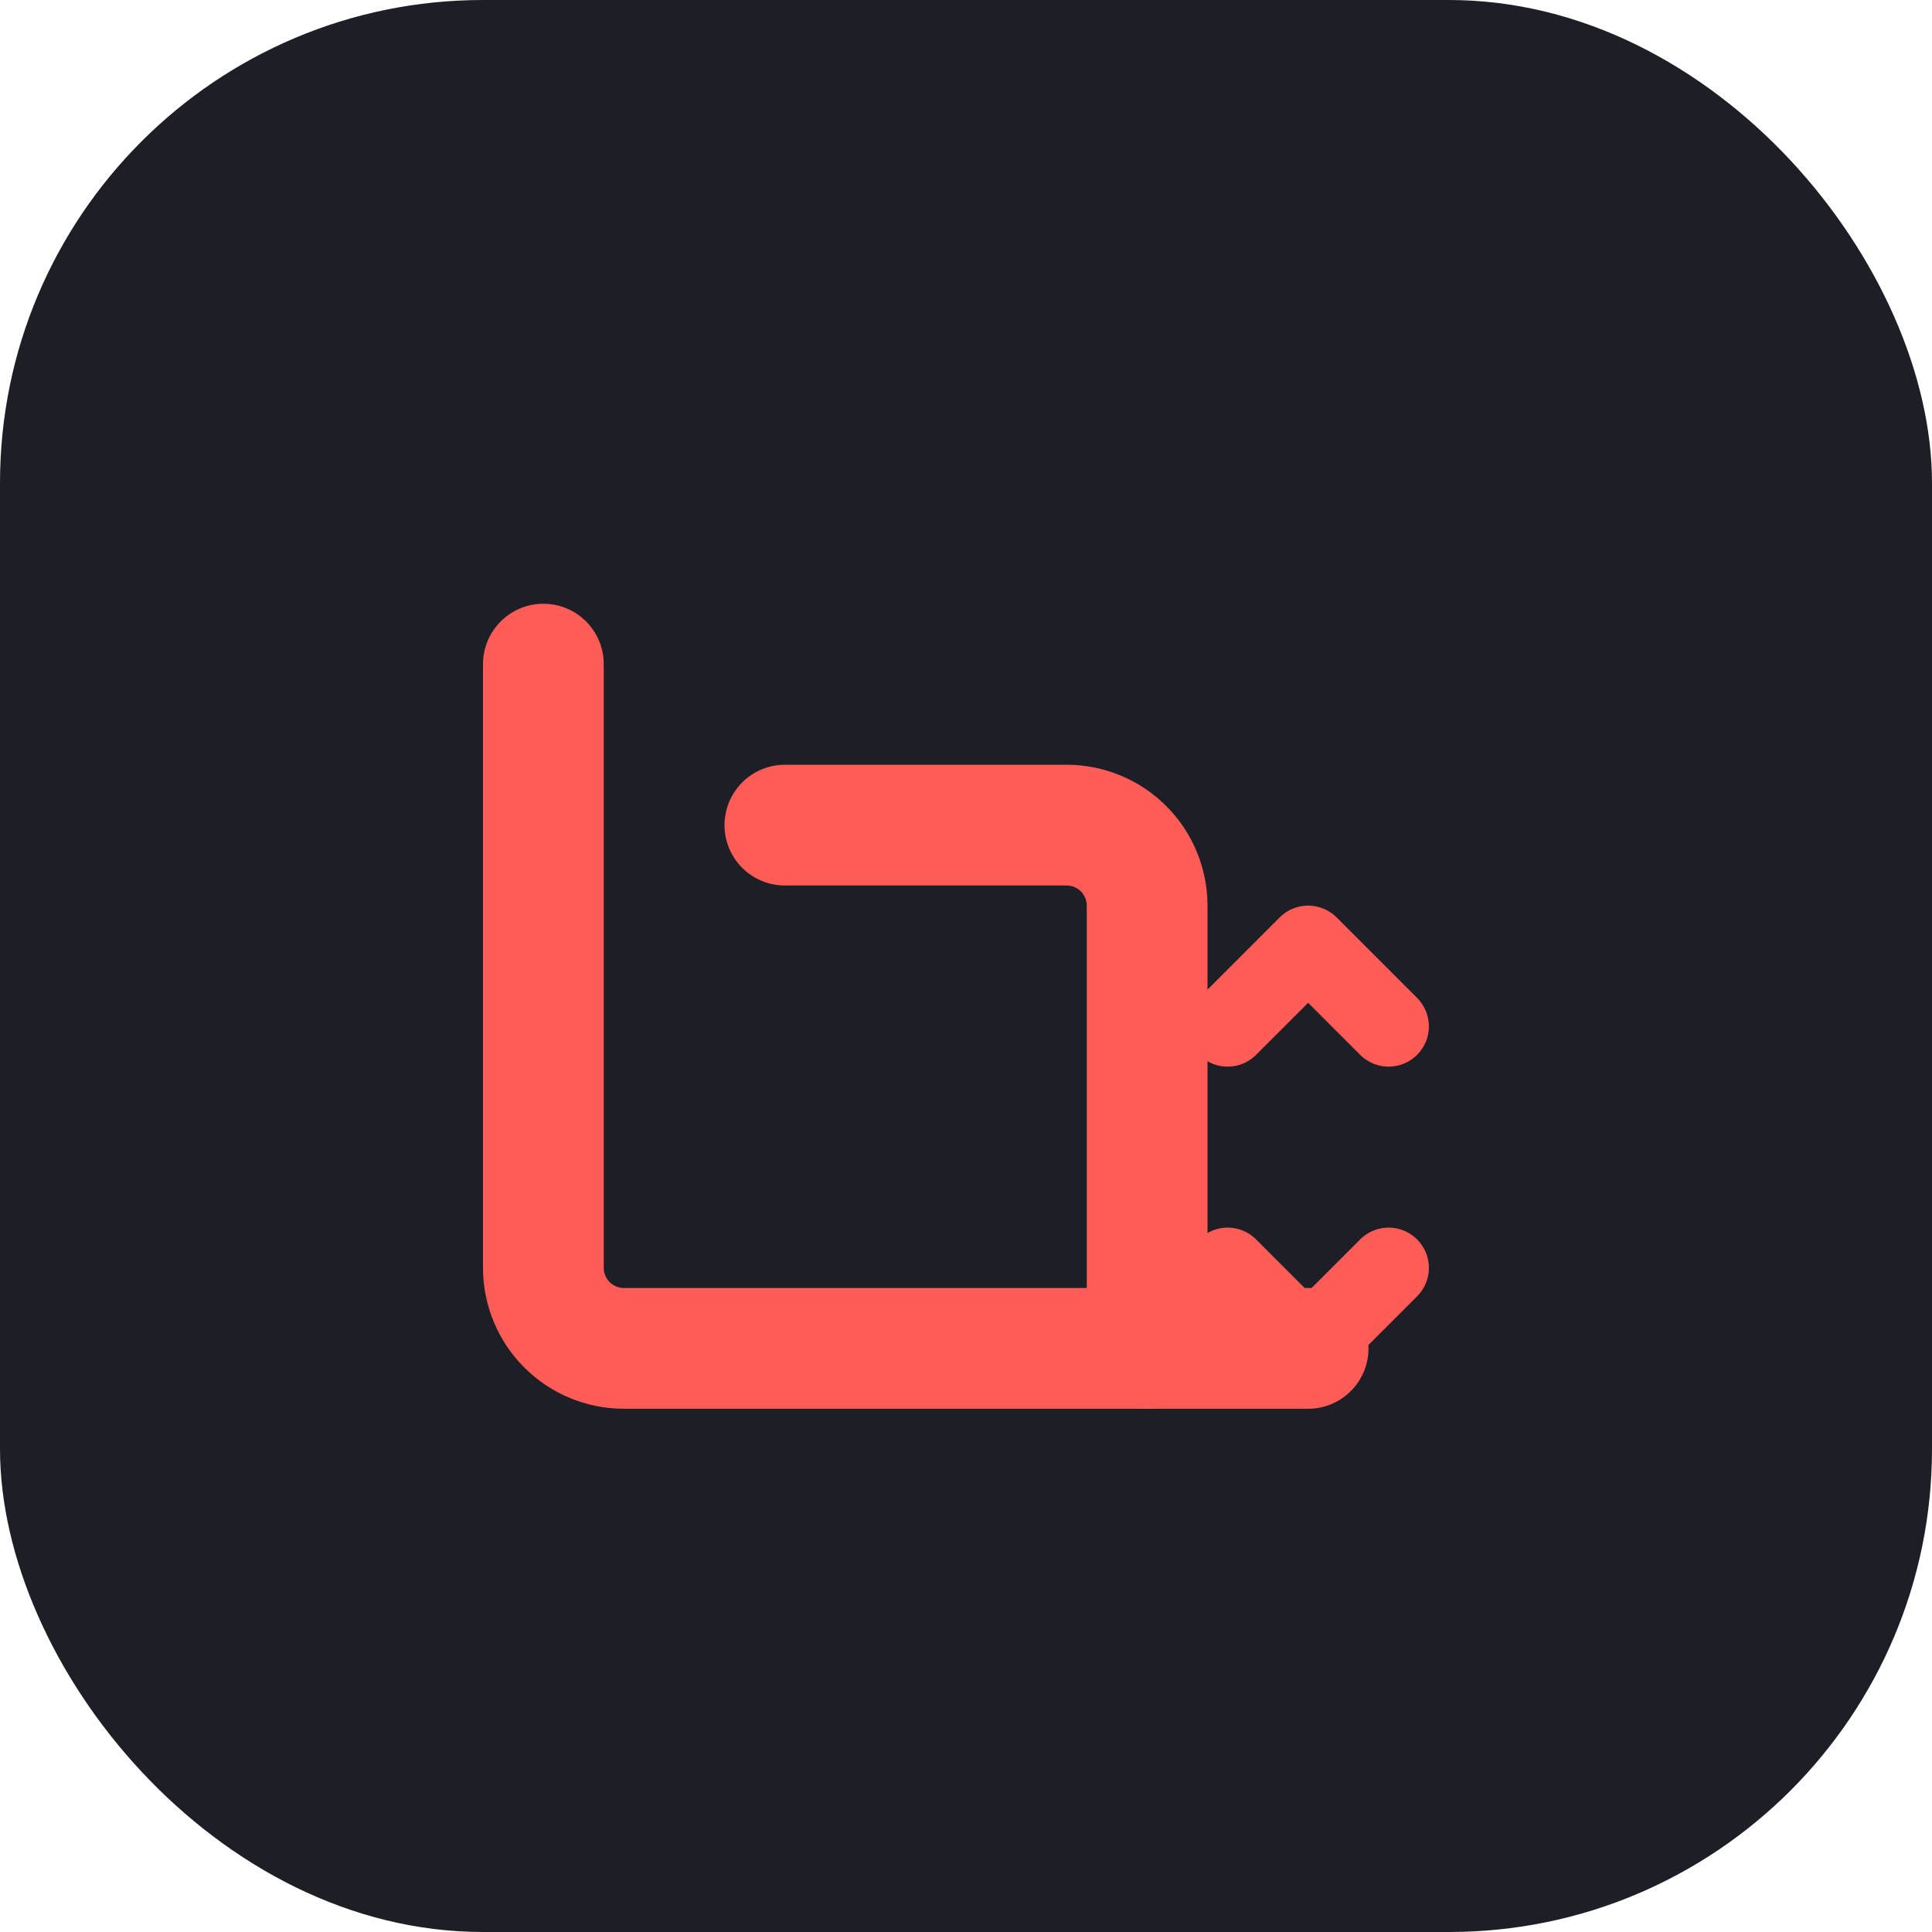
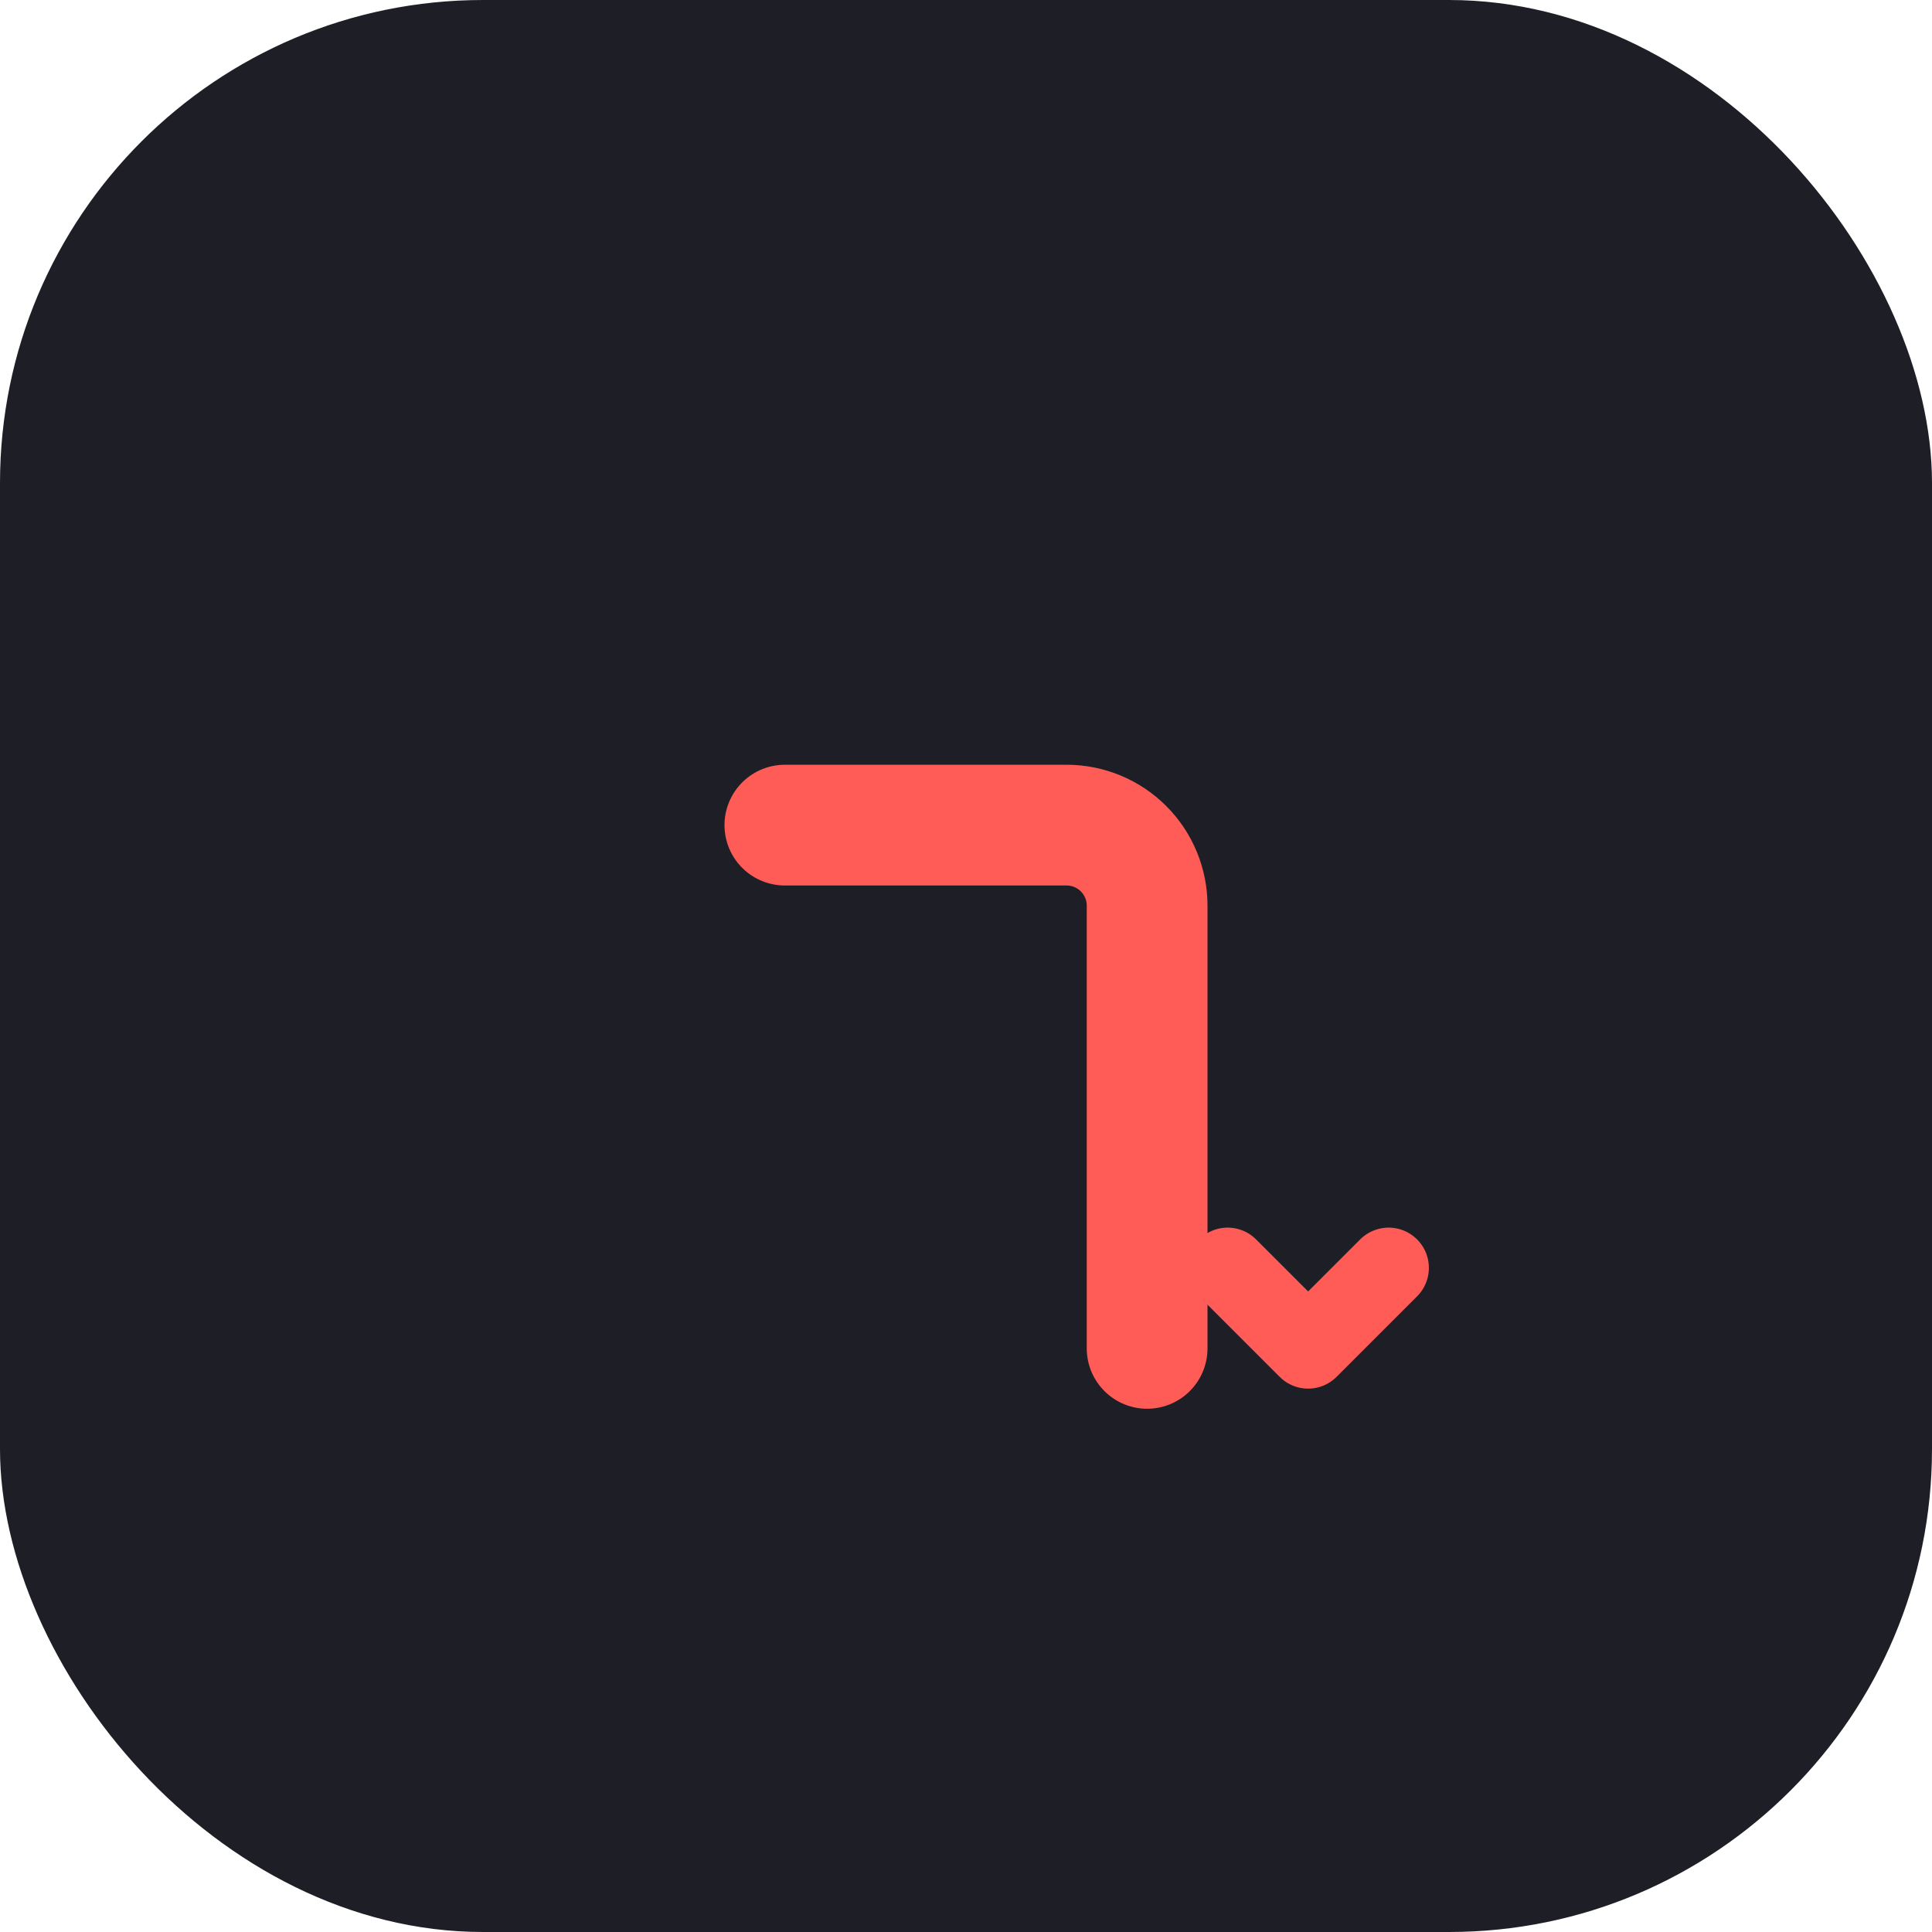
<svg xmlns="http://www.w3.org/2000/svg" width="48" height="48" viewBox="0 0 48 48" fill="none">
  <rect width="48" height="48" rx="12" fill="#1E1F26" />
-   <path d="M13.5 16.5V31.5C13.5 32.03 13.711 32.539 14.086 32.914C14.461 33.289 14.97 33.5 15.5 33.5H32.5" stroke="#FF5C57" stroke-width="3" stroke-linecap="round" stroke-linejoin="round" />
  <path d="M19.5 20.5H26.5C27.03 20.5 27.539 20.711 27.914 21.086C28.289 21.461 28.5 21.97 28.5 22.5V33.5" stroke="#FF5C57" stroke-width="3" stroke-linecap="round" stroke-linejoin="round" />
-   <path d="M34.5 25.5L32.5 23.5L30.5 25.5" stroke="#FF5C57" stroke-width="2" stroke-linecap="round" stroke-linejoin="round" />
  <path d="M34.5 31.5L32.5 33.5L30.5 31.5" stroke="#FF5C57" stroke-width="2" stroke-linecap="round" stroke-linejoin="round" />
</svg>